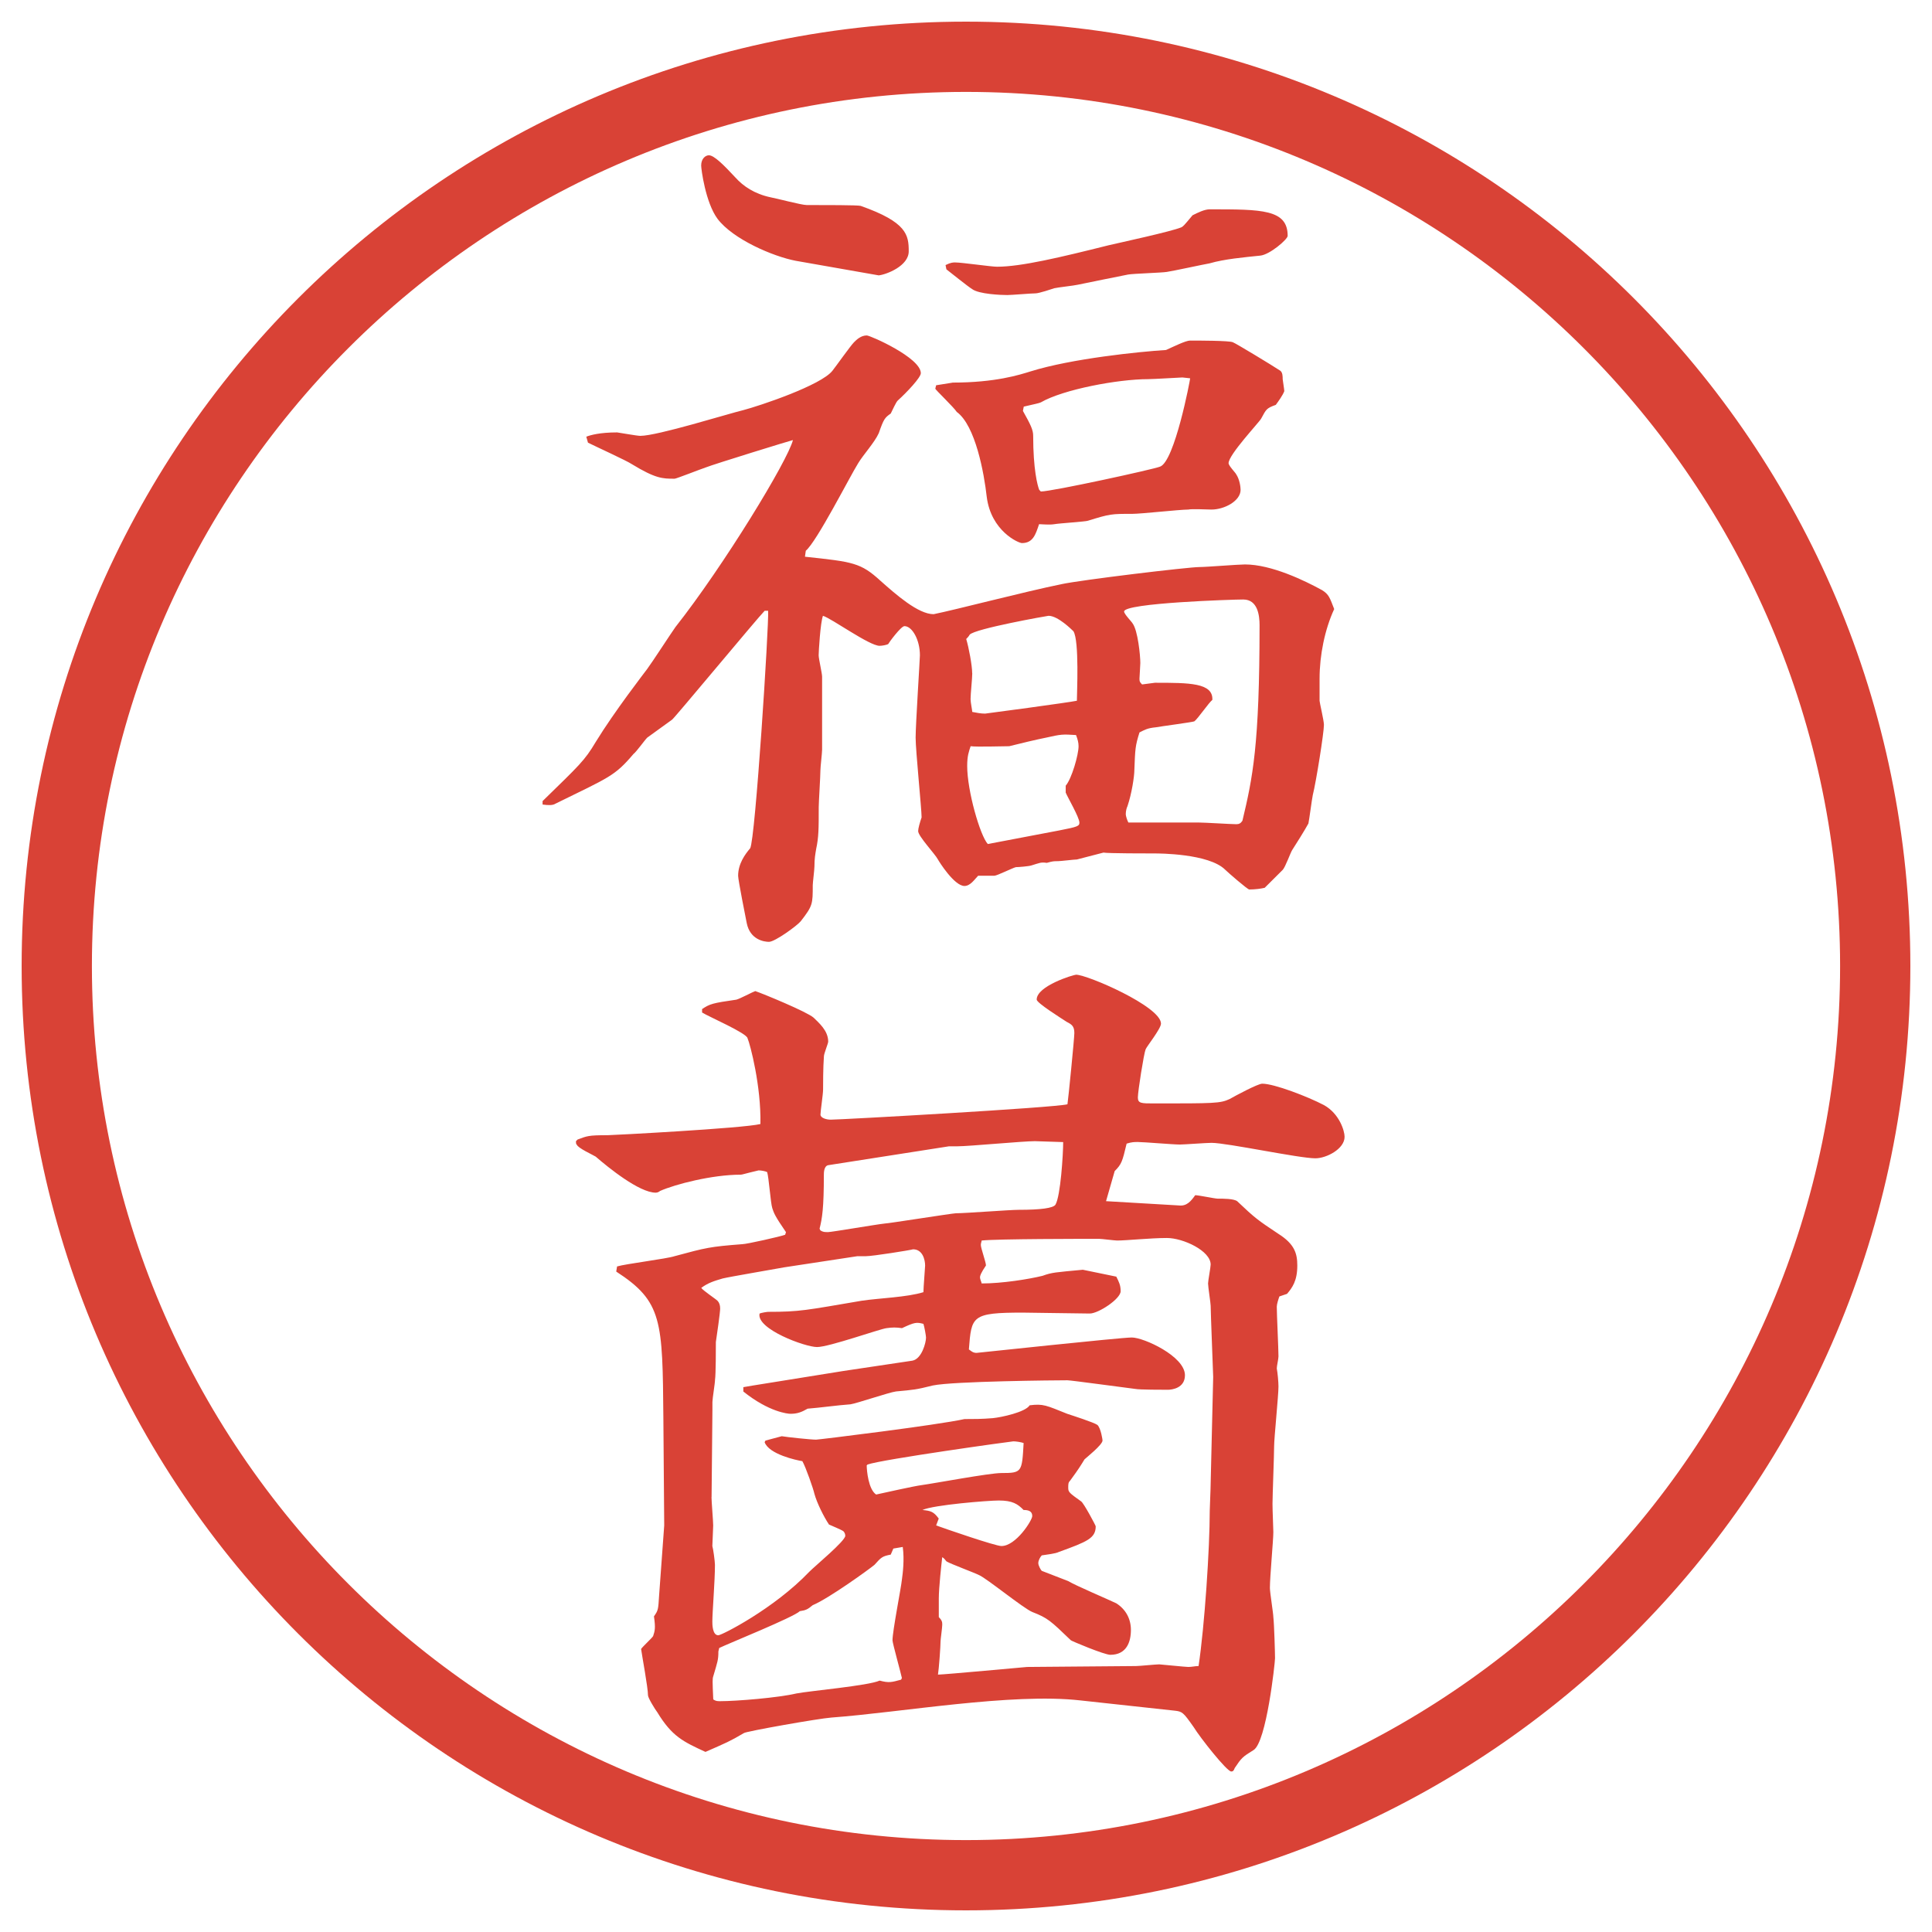
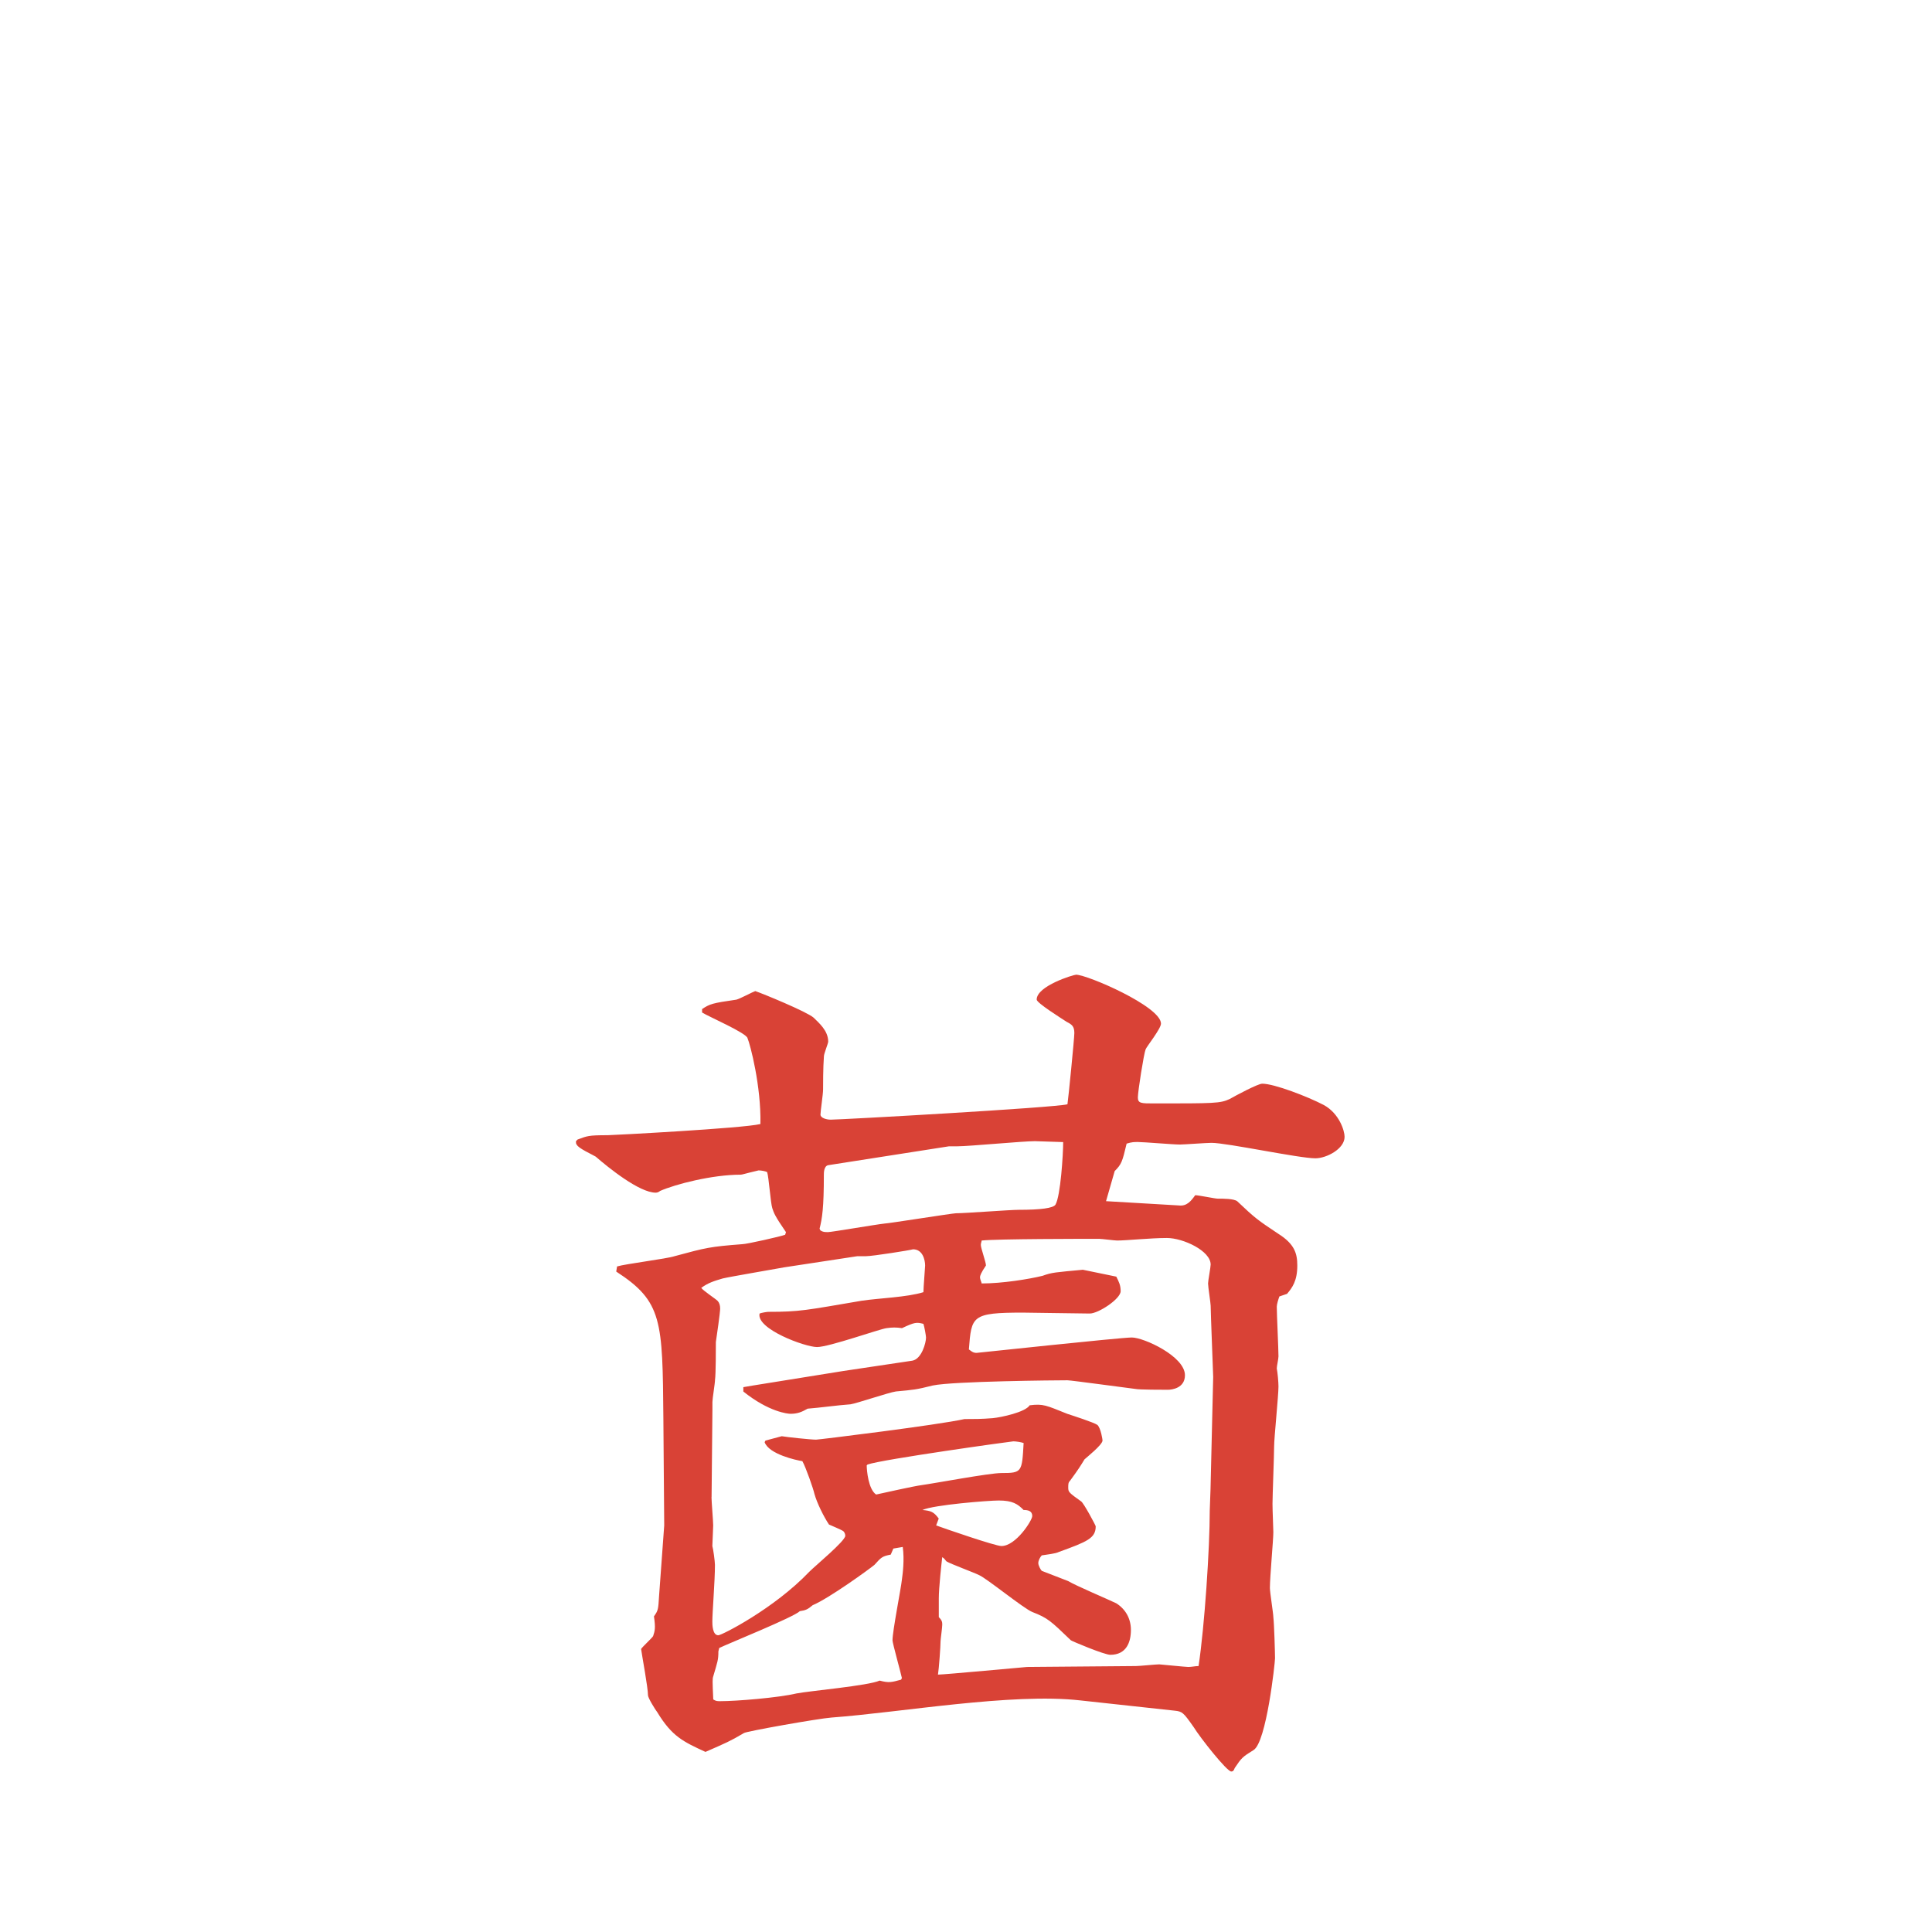
<svg xmlns="http://www.w3.org/2000/svg" id="_レイヤー_1" data-name="レイヤー_1" version="1.1" viewBox="0 0 27.496 27.496">
  <g id="_楕円形_1" data-name="楕円形_1">
-     <path d="M13.748,1.308c6.859,0,12.44,5.581,12.44,12.44s-5.581,12.44-12.44,12.44S1.308,20.607,1.308,13.748,6.889,1.308,13.748,1.308M13.748.308C6.325.308.308,6.325.308,13.748s6.017,13.44,13.44,13.44,13.44-6.017,13.44-13.44S21.171.308,13.748.308h0Z" fill="#d94236" />
-   </g>
+     </g>
  <g>
-     <path d="M7.721,11.402c.525-.513.598-.574.757-.842.269-.439.696-.989.732-1.038.073-.098.342-.513.403-.598.684-.867,1.599-2.368,1.672-2.661-.012,0-1.123.342-1.245.391-.073.024-.415.159-.439.159-.171,0-.269,0-.61-.208-.073-.049-.5-.244-.623-.305l-.024-.085c.061-.024.195-.061.439-.061.012,0,.281.049.33.049.244,0,1.257-.317,1.465-.366.232-.061,1.111-.354,1.27-.562.049-.061.256-.354.305-.403.037-.037.098-.098.183-.098.049,0,.769.317.769.537,0,.061-.195.269-.33.391-.024.024-.073.134-.098.183-.085.061-.098.073-.171.281-.061.134-.22.305-.293.427-.122.195-.586,1.111-.745,1.245l-.012.085c.684.073.793.085,1.074.342.22.195.537.476.757.476.305-.061,1.281-.317,1.818-.427.281-.061,1.807-.244,1.966-.244.098,0,.55-.037.647-.037.378,0,.854.232,1.098.366.098.061.11.11.172.269-.135.293-.208.659-.208.989v.317c0,.024.062.281.062.342,0,.11-.11.806-.159,1.001-.013.061-.049.342-.062.403-.023.037-.036.073-.231.378-.024.037-.098.244-.134.281-.037.037-.221.22-.257.256-.049.012-.134.024-.22.024-.024,0-.305-.244-.342-.281-.232-.232-.952-.232-1.001-.232-.098,0-.671,0-.732-.012l-.378.098c-.037,0-.232.024-.27.024-.06,0-.072,0-.158.024-.086-.012-.098,0-.22.037-.036.012-.183.024-.22.024-.049.012-.269.122-.305.122h-.232c-.049.049-.11.146-.195.146-.146,0-.366-.354-.378-.378-.037-.073-.281-.33-.281-.403,0-.037.024-.122.049-.195,0-.122-.085-.952-.085-1.135s.061-1.123.061-1.172c0-.22-.11-.415-.22-.415-.049,0-.22.232-.232.256-.024.012-.085.024-.122.024-.146,0-.684-.391-.806-.427-.037.098-.061.513-.061.562s.049.256.049.305v1.038c0,.049-.024.244-.024.293,0,.085-.024.452-.024.525,0,.305,0,.427-.037.598-.012.073-.024.134-.024.244,0,.049-.024.232-.024.269,0,.269,0,.293-.171.513-.049.061-.366.293-.452.293-.061,0-.269-.024-.317-.269-.012-.061-.122-.61-.122-.671,0-.171.098-.305.171-.391.073-.11.269-3.186.256-3.381h-.049c-.098.098-1.282,1.526-1.318,1.55l-.354.256c-.037.037-.159.208-.195.232-.269.317-.342.33-1.111.708-.037.024-.098.024-.183.012v-.049ZM11.322,3.711c-.317-.061-.891-.305-1.111-.598-.171-.232-.232-.708-.232-.757,0-.098.061-.146.11-.146.073,0,.208.134.378.317.11.122.269.232.5.281.073.012.439.11.513.11.256,0,.732,0,.769.012.659.232.684.415.684.647,0,.208-.317.33-.427.342l-1.184-.208ZM13.556,5.445c.61,0,.952-.11,1.11-.159.585-.183,1.55-.281,1.929-.305.109-.049.28-.134.342-.134.109,0,.561,0,.609.024.037.012.562.33.672.403.037.024.037.085.037.122,0,.012.023.146.023.171-.023.061-.085.146-.121.195-.135.049-.135.061-.208.195-.024.049-.464.513-.464.635,0,.037.098.134.109.159.049.073.062.183.062.22,0,.159-.231.281-.415.281-.049,0-.281-.012-.33,0-.121,0-.671.061-.793.061-.305,0-.317,0-.635.098-.024.012-.415.037-.477.049-.072.012-.182,0-.218,0-.049.146-.086.269-.244.269-.049,0-.44-.171-.501-.659-.037-.33-.159-1.013-.427-1.208-.037-.061-.305-.317-.305-.33l.012-.049.232-.037ZM13.458,3.772c.073-.037.11-.037.134-.037.098,0,.513.061.598.061.342,0,.903-.134,1.586-.305.158-.037.891-.195,1.037-.256.025-.012.037-.024.159-.171.073-.037.171-.085.244-.085.745,0,1.11,0,1.11.378,0,.049-.256.269-.391.281-.231.024-.512.049-.72.11-.073.012-.524.11-.61.122-.073.012-.477.024-.549.037-.184.037-.55.11-.721.146-.049.012-.281.037-.33.049-.036.012-.218.073-.267.073-.062,0-.342.024-.403.024-.085,0-.403-.012-.5-.085-.061-.037-.317-.244-.366-.281l-.012-.061ZM13.837,9.583c0,.073-.024.293-.024.366,0,.049.024.159.024.183.061.012.122.024.183.024.012,0,1.196-.159,1.306-.183,0-.098.036-.854-.049-.989-.025-.024-.221-.22-.354-.22-.013,0-1.05.183-1.123.269-.012.024-.037.049-.049.061.037.122.085.378.085.488ZM15.082,11.817c.256-.049.28-.061.28-.11,0-.073-.171-.366-.195-.427v-.098c.085-.098.183-.439.183-.562,0-.049-.012-.098-.036-.159-.195-.012-.208-.012-.426.037-.123.024-.379.085-.525.122-.086,0-.464.012-.549,0-.024.073-.049.134-.049.281,0,.354.183.989.293,1.111l1.025-.195ZM14.813,6.995c.159,0,1.611-.317,1.697-.354.207-.073.428-1.233.428-1.257-.013,0-.098-.012-.11-.012-.024,0-.415.024-.488.024-.427,0-1.208.146-1.526.33-.023.012-.085.024-.244.061l-.012.061c.109.195.146.269.146.354,0,.476.061.708.086.769l.023.024ZM16.437,9.717c.488,0,.83,0,.817.244-.049.037-.207.269-.256.305-.024.012-.488.073-.549.085-.123.012-.159.037-.232.073-.061.195-.061.232-.073.537,0,.085-.036.33-.098.513-.013.024-.024.073-.024.11s.024.098.037.122h1c.086,0,.465.024.537.024.037,0,.062-.012.086-.049.146-.61.244-1.074.244-2.783,0-.134-.024-.366-.232-.366-.146,0-1.696.049-1.696.171,0,.037.11.146.122.171.073.098.109.452.109.562,0,.037-.012.195-.012.22,0,.037,0,.049.037.085l.183-.024Z" fill="#d94236" />
    <path d="M8.222,16.217c.134-.049.146-.061.427-.061.061,0,1.929-.098,2.173-.159.012-.537-.146-1.136-.183-1.221-.012-.073-.549-.305-.647-.366v-.049c.11-.073.146-.085.488-.134.049-.012.232-.11.269-.122.11.037.732.293.83.378.073.073.208.183.208.342,0,.024-.061.171-.061.208-.012.158-.012.414-.012.476s-.037.306-.037.354.085.072.146.072c.146,0,3.185-.17,3.369-.219.012-.074.098-.94.098-1.014,0-.098-.037-.122-.109-.159-.074-.049-.427-.269-.427-.317,0-.195.525-.354.561-.354.159,0,1.208.452,1.208.696,0,.073-.207.33-.219.367-.025.061-.11.598-.11.684,0,.085.049.085.231.085.855,0,.94,0,1.074-.062.086-.049.403-.219.465-.219.17,0,.646.183.879.305.219.122.293.366.293.451,0,.172-.257.306-.416.306-.231,0-1.257-.22-1.477-.22-.073,0-.391.024-.451.024-.098,0-.514-.036-.599-.036-.049,0-.085,0-.159.023-.061.257-.072.293-.17.391l-.123.428,1.038.061c.11.013.171-.061.231-.146.049,0,.281.049.318.049.085,0,.231,0,.28.037.257.244.293.269.586.464.231.146.269.28.269.452,0,.219-.073.316-.146.402l-.109.037c-.013.036-.037.109-.037.146,0,.109.024.598.024.707,0,.037-.024.135-.024.172.012.061.024.195.024.256,0,.135-.062.732-.062.854s-.023.708-.023.817c0,.098.012.354.012.403,0,.11-.049.635-.049.794,0,.061.049.365.049.414.012.098.024.514.024.586,0,.062-.122,1.197-.306,1.307-.158.098-.17.109-.268.256-.013.037-.025.049-.049.049-.062,0-.439-.476-.537-.635-.146-.207-.159-.219-.27-.231l-1.342-.146c-.976-.11-2.551.171-3.54.244-.183.013-1.208.195-1.245.22-.208.122-.244.135-.549.269-.317-.146-.476-.22-.684-.562-.037-.049-.134-.207-.134-.244,0-.109-.085-.562-.098-.659.024-.036.159-.159.171-.183.024-.074.037-.11.012-.281.061-.086.061-.098.073-.293l.073-1.001-.012-1.526c-.012-1.391-.012-1.66-.671-2.087l.012-.073c.122-.037.708-.109.818-.146.452-.122.5-.135.964-.171.061,0,.549-.11.61-.134l.012-.037c-.159-.232-.171-.269-.195-.342s-.049-.439-.073-.513c-.024-.013-.085-.024-.122-.024-.208.049-.232.061-.256.061-.403,0-.928.135-1.147.232-.012.012-.037.024-.061.024-.232,0-.671-.354-.854-.513-.037-.024-.256-.122-.269-.171q-.012,0-.012-.049l.024-.024ZM10.126,21.307c0,.062.024.342.024.403,0,.049-.012.257-.012.293.012.036.037.22.037.269,0,.232-.037.672-.037.806,0,.036,0,.195.085.195.049,0,.793-.378,1.294-.903.085-.086.513-.439.513-.513,0-.024-.012-.049-.024-.062-.024-.023-.183-.085-.208-.098-.073-.109-.171-.305-.208-.439-.012-.061-.122-.378-.171-.463-.085-.013-.476-.098-.537-.27l.012-.023.232-.062c.073.013.415.049.488.049.037,0,1.733-.208,2.112-.293.134,0,.244,0,.403-.013.123-.012.464-.085.525-.183.195-.024.232,0,.537.122.073.024.379.122.428.158.049.049.072.208.072.221,0,.061-.231.244-.256.268-.061.098-.073.123-.207.306-.025.024-.025.049-.025.098,0,.062.013.073.184.195.037.024.207.342.207.354,0,.17-.121.219-.524.365-.049.025-.17.037-.244.049-.024.025-.049.074-.049.11s.036.098.049.11l.377.146c.098.061.586.268.684.316.135.086.208.221.208.379,0,.171-.062.354-.293.354-.085,0-.55-.195-.562-.207-.292-.281-.33-.317-.548-.402-.123-.049-.647-.477-.757-.525-.073-.037-.403-.158-.464-.195-.024-.024-.024-.037-.061-.061-.012.098-.049.439-.049.586v.268c.049.049.049.074.049.11s-.024.208-.024.231c0,.074-.024.403-.037.477.085,0,1.257-.109,1.269-.109l1.55-.013c.049,0,.281-.024.33-.024.012,0,.378.037.414.037.049,0,.098-.013.146-.013.086-.573.159-1.673.159-2.21,0-.036.013-.316.013-.391l.036-1.514c0-.036-.036-.915-.036-1.013,0-.036-.037-.269-.037-.317,0-.037.037-.232.037-.269,0-.195-.391-.378-.623-.378s-.574.036-.708.036c-.036,0-.22-.024-.257-.024-.207,0-1.452,0-1.671.024,0,.013-.012.036-.012.062,0,.049.073.244.073.293-.073.109-.085.146-.085.17,0,.025.024.074.024.086.293,0,.672-.061.867-.109.134-.049.182-.049.573-.086l.476.098c.037.073.062.122.062.207,0,.11-.317.318-.439.318-.159,0-.817-.013-.952-.013-.732,0-.732.049-.769.524.061.049.085.049.11.049.012,0,2.05-.219,2.209-.219.17,0,.756.268.756.537,0,.183-.183.207-.244.207-.061,0-.414,0-.463-.012-.11-.013-.916-.123-.965-.123-.158,0-1.623.013-1.916.074-.244.061-.269.061-.525.085-.098.013-.562.171-.647.183-.183.013-.439.049-.61.062-.085.049-.146.073-.244.073-.037,0-.305-.024-.671-.317v-.062l.134-.023,1.294-.208.977-.146c.134-.024.195-.257.195-.329,0-.025-.024-.159-.037-.195-.098-.025-.122-.025-.305.061-.085-.012-.134-.012-.22,0-.098.012-.818.269-.989.269s-.867-.257-.818-.476c.024-.013.11-.025.122-.025.452,0,.537-.023,1.331-.158.244-.037.647-.049.879-.122,0-.062.024-.354.024-.378,0-.086-.037-.232-.171-.232-.037.012-.574.098-.671.098h-.122l-1.038.158c-.134.025-.781.135-.879.159-.122.036-.208.062-.305.134.024.037.208.159.232.184s.037.061.037.109c0,.013,0,.062-.061.477,0,.073,0,.464-.012.537,0,.049-.037.269-.037.317v.11l-.012,1.244ZM12.836,23.883c-.012-.061-.134-.5-.134-.537,0-.135.122-.744.134-.867.012-.085.037-.28.012-.463l-.134.023-.037.086c-.122.024-.134.037-.232.146-.073.061-.647.477-.879.574-.073.061-.098.072-.183.085-.085.085-1.025.464-1.147.524l-.012.049c0,.123-.012.146-.073.354-.012.036-.012.062,0,.329.037.025.061.025.098.025.232,0,.83-.049,1.086-.11.183-.036,1.025-.11,1.184-.183.134.036.171.023.305-.013l.012-.024ZM11.676,17.511c.037.024.061.024.11.024s.684-.109.806-.122c.049,0,.964-.146,1.013-.146.134,0,.769-.049.892-.049q.476,0,.524-.073c.073-.122.11-.721.11-.891l-.403-.013c-.171,0-.94.073-1.099.073h-.122l-1.721.269c-.061.013-.061.11-.061.134,0,.477-.024.623-.061.77l.012.024ZM12.335,20.855c0,.073.024.342.134.415.11-.024.549-.122.647-.134.183-.025.964-.172,1.136-.172.293,0,.293-.012.316-.427-.036-.013-.109-.024-.146-.024-.023,0-1.867.256-2.075.33l-.012.012ZM13.324,21.71c.134.049.842.293.928.293.207,0,.439-.366.439-.427,0-.074-.062-.086-.123-.086-.085-.086-.158-.135-.354-.135-.146,0-.928.062-1.086.135.122.012.159.024.232.122l-.037.098Z" fill="#d94236" />
  </g>
</svg>